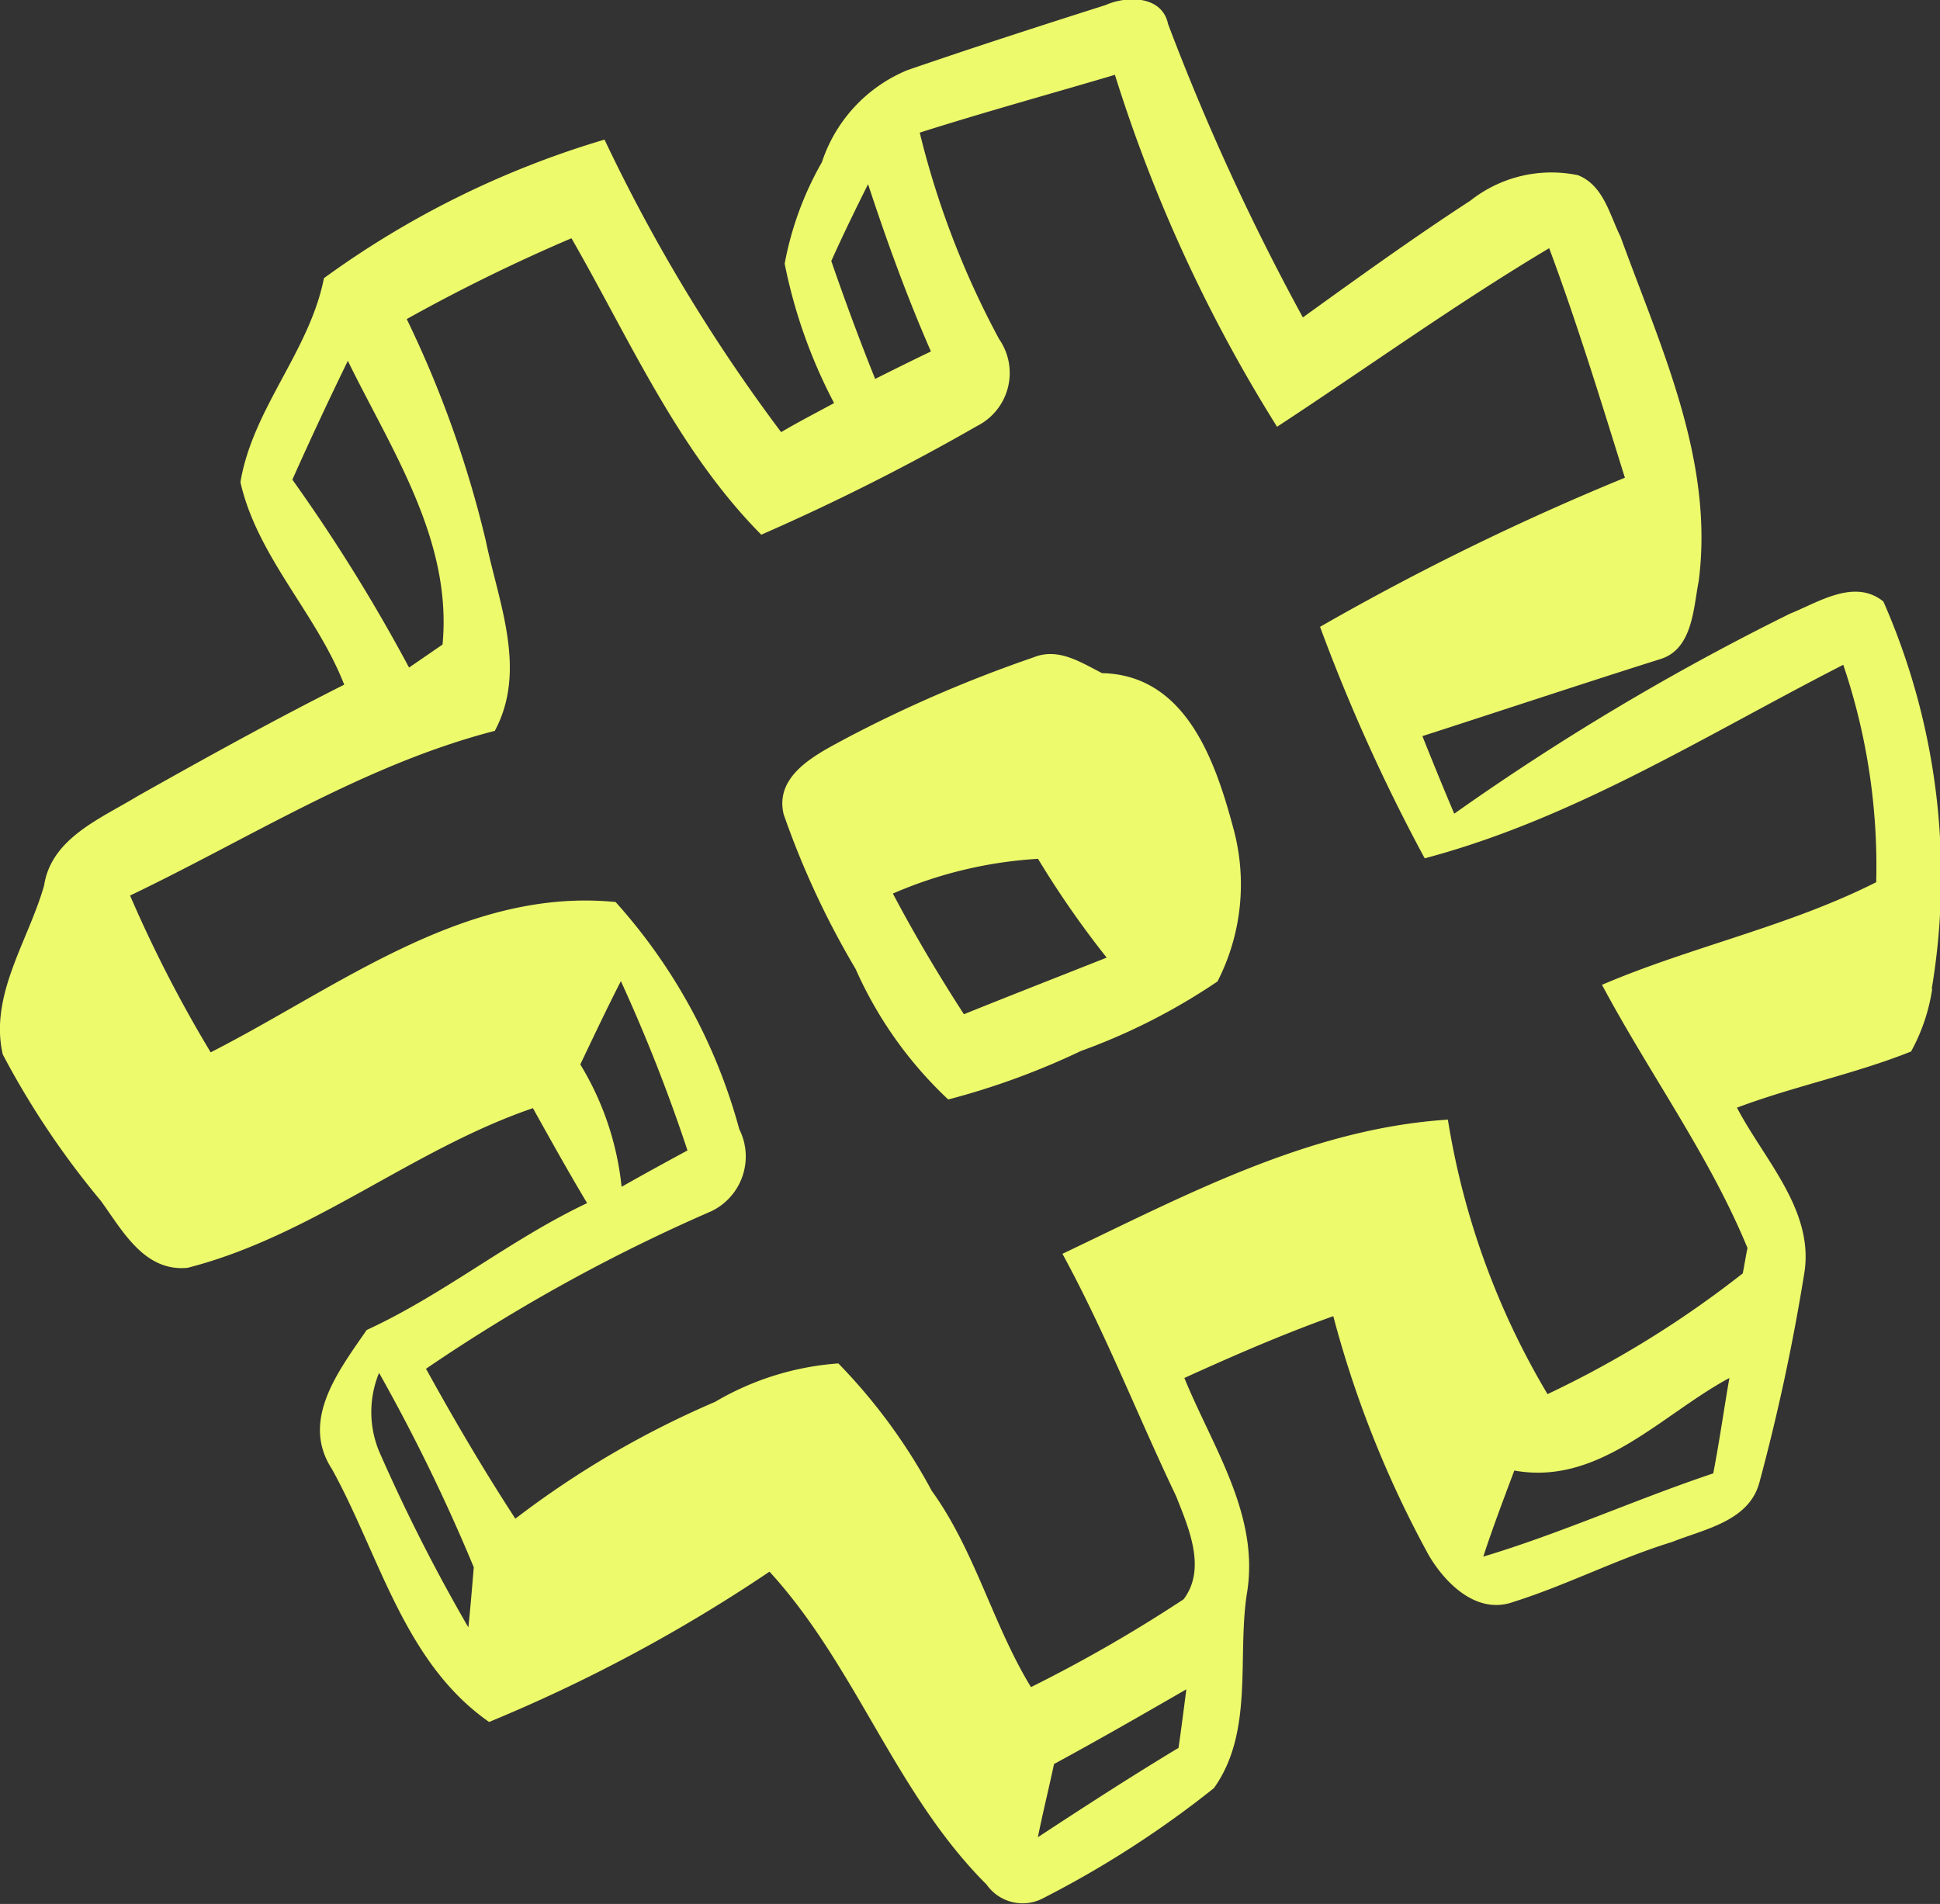
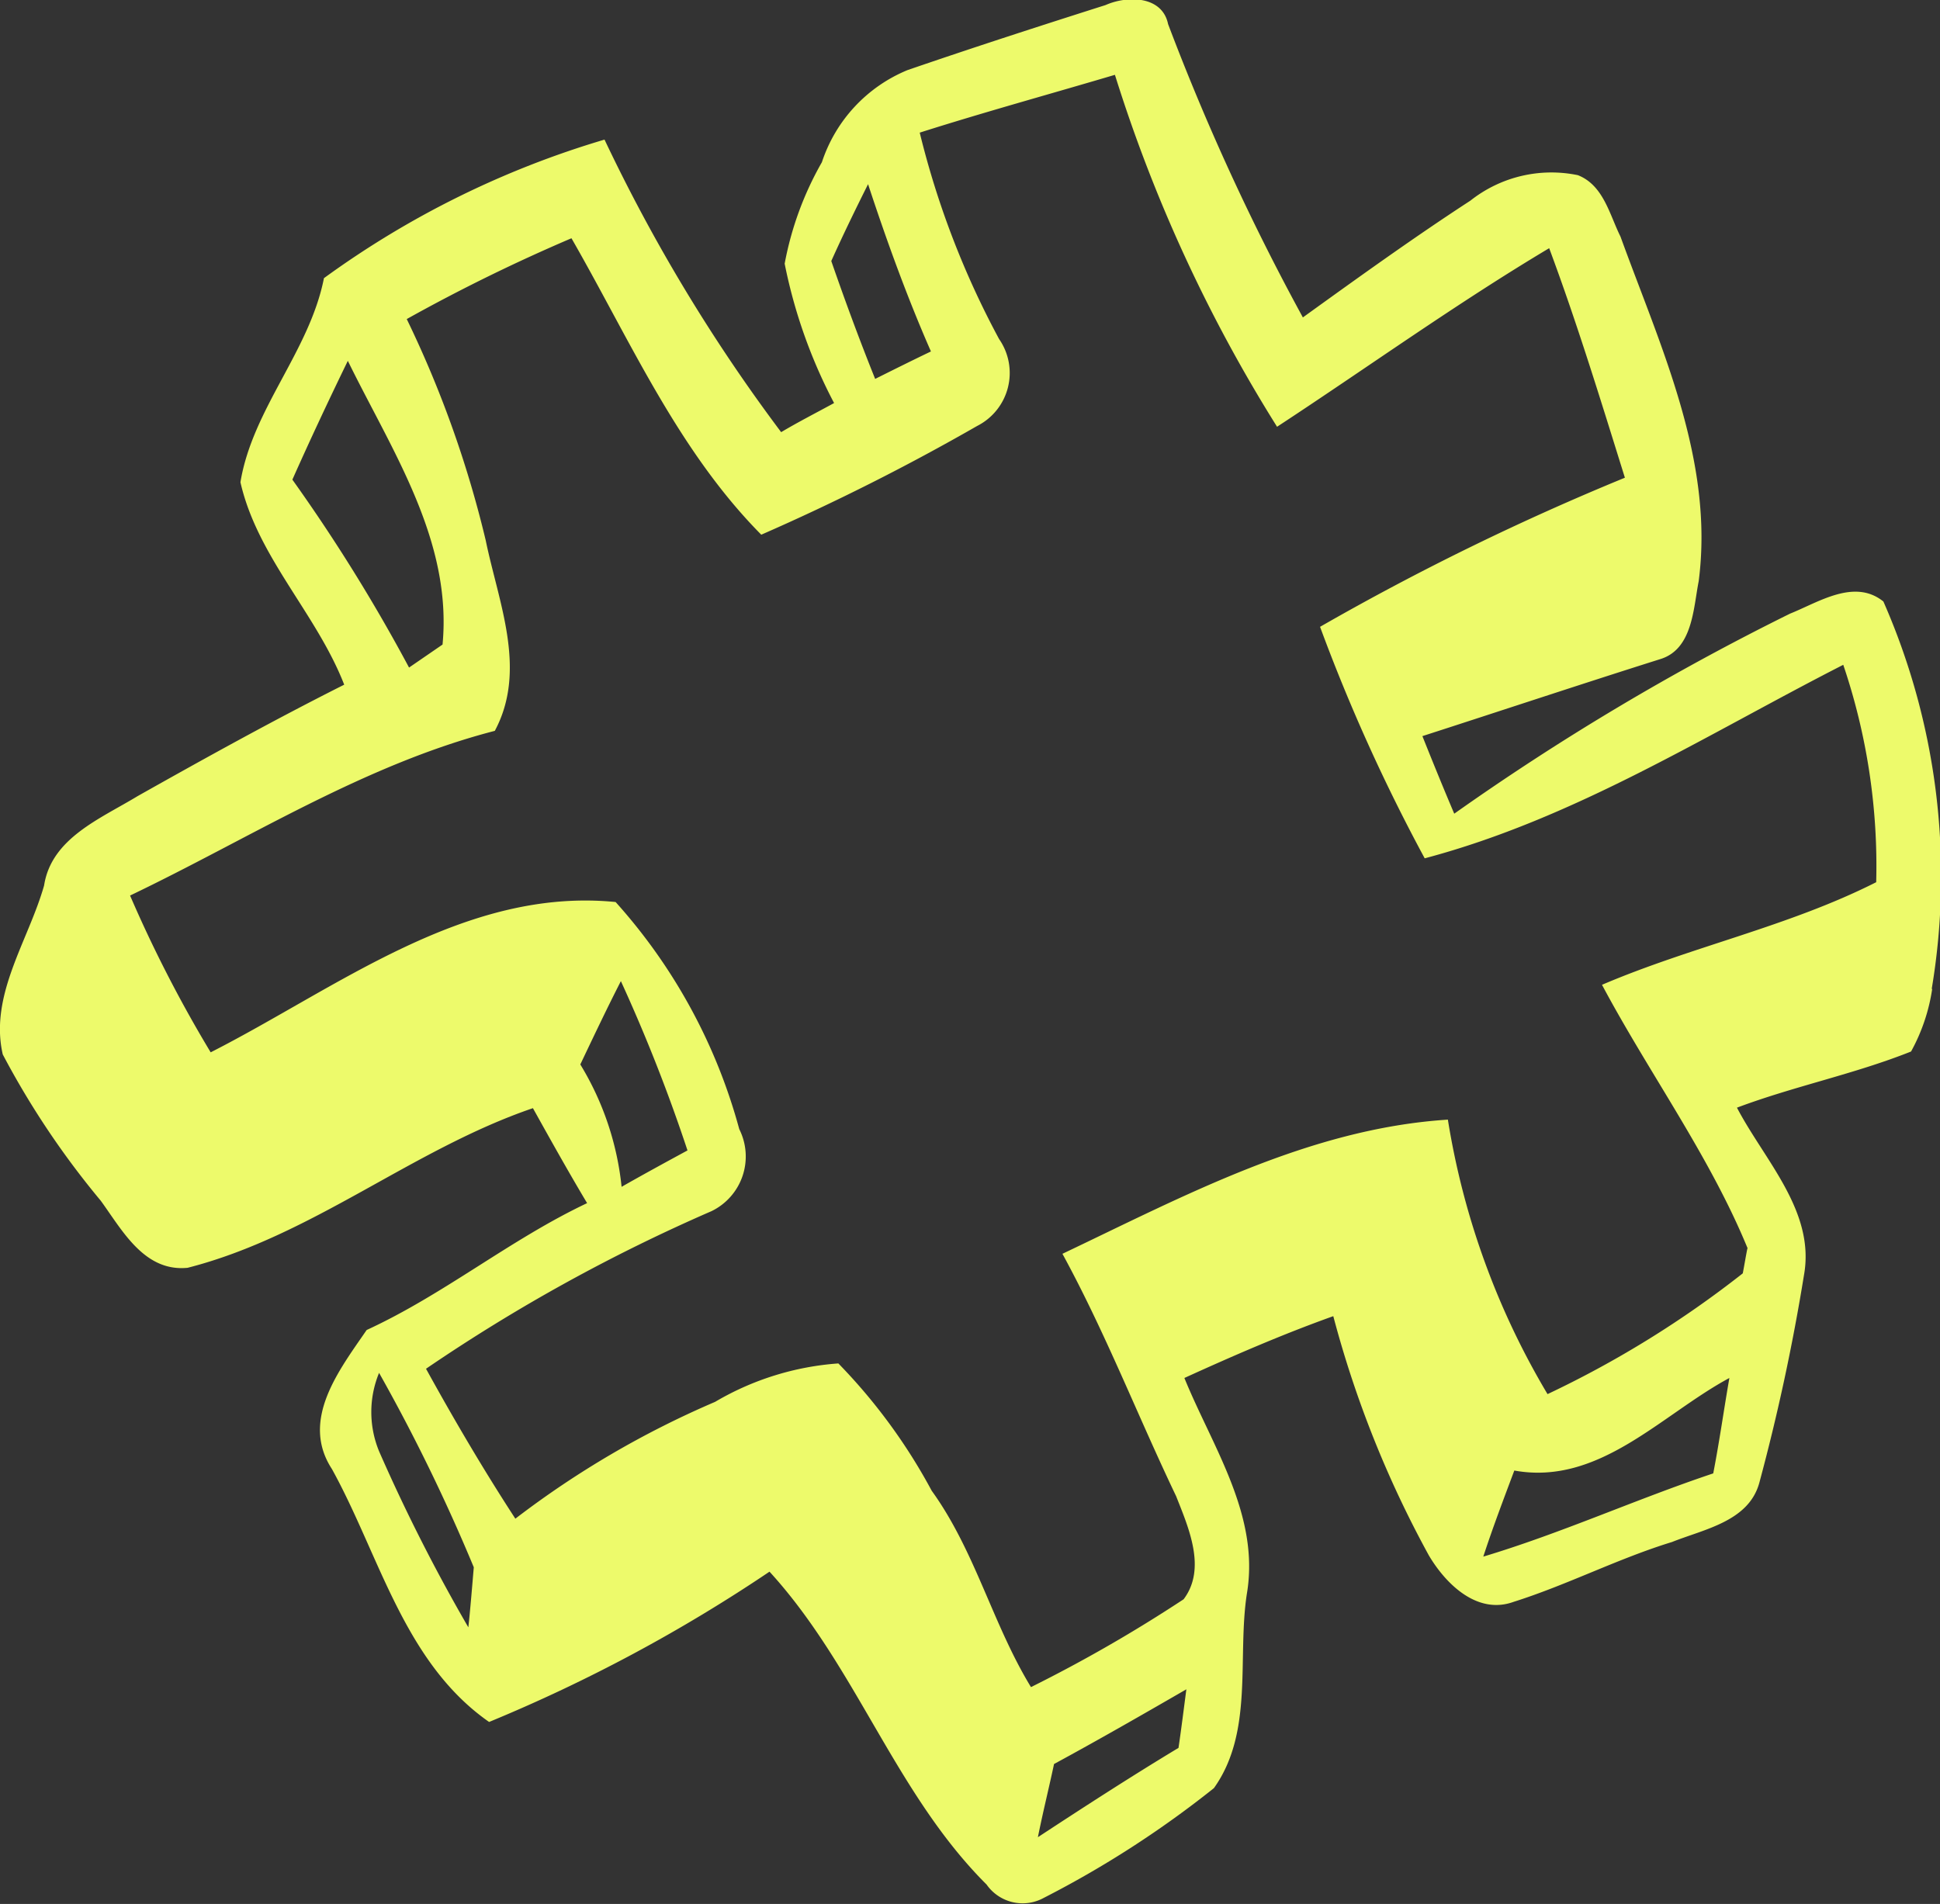
<svg xmlns="http://www.w3.org/2000/svg" width="35.333" height="34.682" viewBox="0 0 35.333 34.682">
  <rect x="0" y="0" width="35.333" height="34.682" fill="#333333" stroke="none" />
  <g id="Group_91" data-name="Group 91" transform="translate(-892 -3714.933)">
    <path id="Path_205" data-name="Path 205" d="M923.824,3737.679c-.023.11-.061.338-.083.449a18.63,18.63,0,0,1-3.556,2.2,14.11,14.11,0,0,1-1.815-5c-2.523.162-4.791,1.384-7.02,2.444.783,1.435,1.371,2.952,2.071,4.416.226.574.558,1.318.136,1.877a26.449,26.449,0,0,1-2.78,1.6c-.7-1.148-1.017-2.481-1.808-3.577a10.3,10.3,0,0,0-1.7-2.319,5.133,5.133,0,0,0-2.245.7,16.95,16.95,0,0,0-3.638,2.128c-.58-.891-1.114-1.8-1.627-2.731a31.52,31.52,0,0,1,5.2-2.871,1.107,1.107,0,0,0,.505-1.494,10.157,10.157,0,0,0-2.252-4.137c-2.75-.272-5.062,1.561-7.375,2.738a23.819,23.819,0,0,1-1.468-2.856c2.184-1.045,4.263-2.385,6.643-3,.595-1.112.068-2.334-.165-3.467a19.723,19.723,0,0,0-1.439-4.034,31.756,31.756,0,0,1,3-1.472c1.062,1.847,1.936,3.864,3.457,5.4a40.581,40.581,0,0,0,3.932-1.981,1.082,1.082,0,0,0,.4-1.582,15.822,15.822,0,0,1-1.446-3.761c1.183-.376,2.365-.7,3.555-1.053a27.491,27.491,0,0,0,2.953,6.411c1.65-1.082,3.254-2.237,4.956-3.253.513,1.376.942,2.782,1.379,4.181a47.01,47.01,0,0,0-5.552,2.716,32.672,32.672,0,0,0,1.906,4.217c2.742-.728,5.13-2.252,7.623-3.525a11.423,11.423,0,0,1,.6,3.96c-1.6.809-3.359,1.17-4.994,1.869.859,1.612,1.959,3.114,2.652,4.8m-.626,4.1c-1.408.471-2.764,1.089-4.188,1.516.173-.53.369-1.045.565-1.568,1.544.28,2.674-1.016,3.917-1.686-.1.574-.181,1.156-.294,1.738m-9.739,5c-.866.522-1.718,1.074-2.561,1.627.09-.45.2-.891.294-1.333.813-.441,1.612-.9,2.41-1.361-.045.345-.09.706-.143,1.067m-12.933-2.194a31.925,31.925,0,0,1-1.627-3.209,1.874,1.874,0,0,1,0-1.428,33.075,33.075,0,0,1,1.725,3.541c-.023.272-.068.824-.1,1.1m2.041-10.261c.241-.507.482-1.015.738-1.516a30.2,30.2,0,0,1,1.213,3.084c-.407.221-.8.435-1.2.663a5.33,5.33,0,0,0-.753-2.231m-5.243-10.651c.324-.728.663-1.45,1.01-2.164.8,1.635,1.905,3.269,1.725,5.168l-.61.419a31.233,31.233,0,0,0-2.125-3.423m9.815-3.982c.211-.471.437-.934.67-1.4.339,1.03.709,2.053,1.145,3.047-.339.162-.677.331-1.016.5-.287-.714-.55-1.428-.8-2.15m20.044,13.257a12.431,12.431,0,0,0-.881-7.052c-.528-.426-1.183.015-1.7.221a45.458,45.458,0,0,0-6.116,3.644c-.2-.471-.392-.942-.58-1.413,1.439-.464,2.877-.943,4.324-1.4.6-.177.61-.927.708-1.421.286-2.2-.693-4.262-1.424-6.278-.2-.4-.309-.935-.776-1.119a2.377,2.377,0,0,0-1.958.464c-1.04.677-2.042,1.4-3.051,2.127a42.55,42.55,0,0,1-2.455-5.344c-.106-.515-.739-.523-1.138-.346-1.205.383-2.41.773-3.608,1.185a2.74,2.74,0,0,0-1.559,1.678,5.892,5.892,0,0,0-.678,1.848,9.385,9.385,0,0,0,.9,2.539c-.324.177-.655.346-.964.53a30.912,30.912,0,0,1-3.217-5.329A16.766,16.766,0,0,0,897.9,3720c-.263,1.332-1.3,2.378-1.521,3.717.309,1.362,1.386,2.393,1.89,3.688-1.273.64-2.523,1.332-3.766,2.032-.678.412-1.567.765-1.7,1.626-.286,1.009-1,1.995-.753,3.077a15.345,15.345,0,0,0,1.785,2.665c.391.537.791,1.3,1.582,1.222,2.274-.582,4.09-2.157,6.289-2.908.324.582.648,1.163.987,1.73-1.4.662-2.606,1.663-4.015,2.311-.505.736-1.213,1.642-.633,2.532.867,1.568,1.311,3.526,2.863,4.608a28.757,28.757,0,0,0,5.107-2.738c1.582,1.73,2.29,4.041,3.954,5.7a.8.8,0,0,0,1.04.243,18.377,18.377,0,0,0,3.1-2c.73-1.023.421-2.377.6-3.54.241-1.428-.625-2.672-1.138-3.931.889-.405,1.786-.795,2.712-1.126a19.342,19.342,0,0,0,1.74,4.357c.3.508.874,1.09,1.544.847.979-.309,1.9-.788,2.885-1.09.588-.235,1.394-.375,1.589-1.074a37.6,37.6,0,0,0,.814-3.784c.211-1.163-.716-2.09-1.22-3.054,1.039-.391,2.139-.611,3.171-1.023a3.39,3.39,0,0,0,.384-1.134" fill="#edfa6b" />
-     <path id="Path_206" data-name="Path 206" d="M909.557,3733.41c-.467-.722-.9-1.451-1.295-2.2a7.783,7.783,0,0,1,2.643-.633,17.354,17.354,0,0,0,1.251,1.8c-.874.346-1.74.684-2.6,1.031m2.516-6.213c-.392-.2-.8-.471-1.25-.287a24.076,24.076,0,0,0-3.367,1.45c-.543.294-1.356.67-1.183,1.406a15.5,15.5,0,0,0,1.311,2.819,7.329,7.329,0,0,0,1.687,2.378,13.623,13.623,0,0,0,2.418-.884,11.26,11.26,0,0,0,2.486-1.266,3.875,3.875,0,0,0,.293-2.775c-.324-1.214-.858-2.812-2.4-2.841" fill="#edfa6b" />
  </g>
</svg>